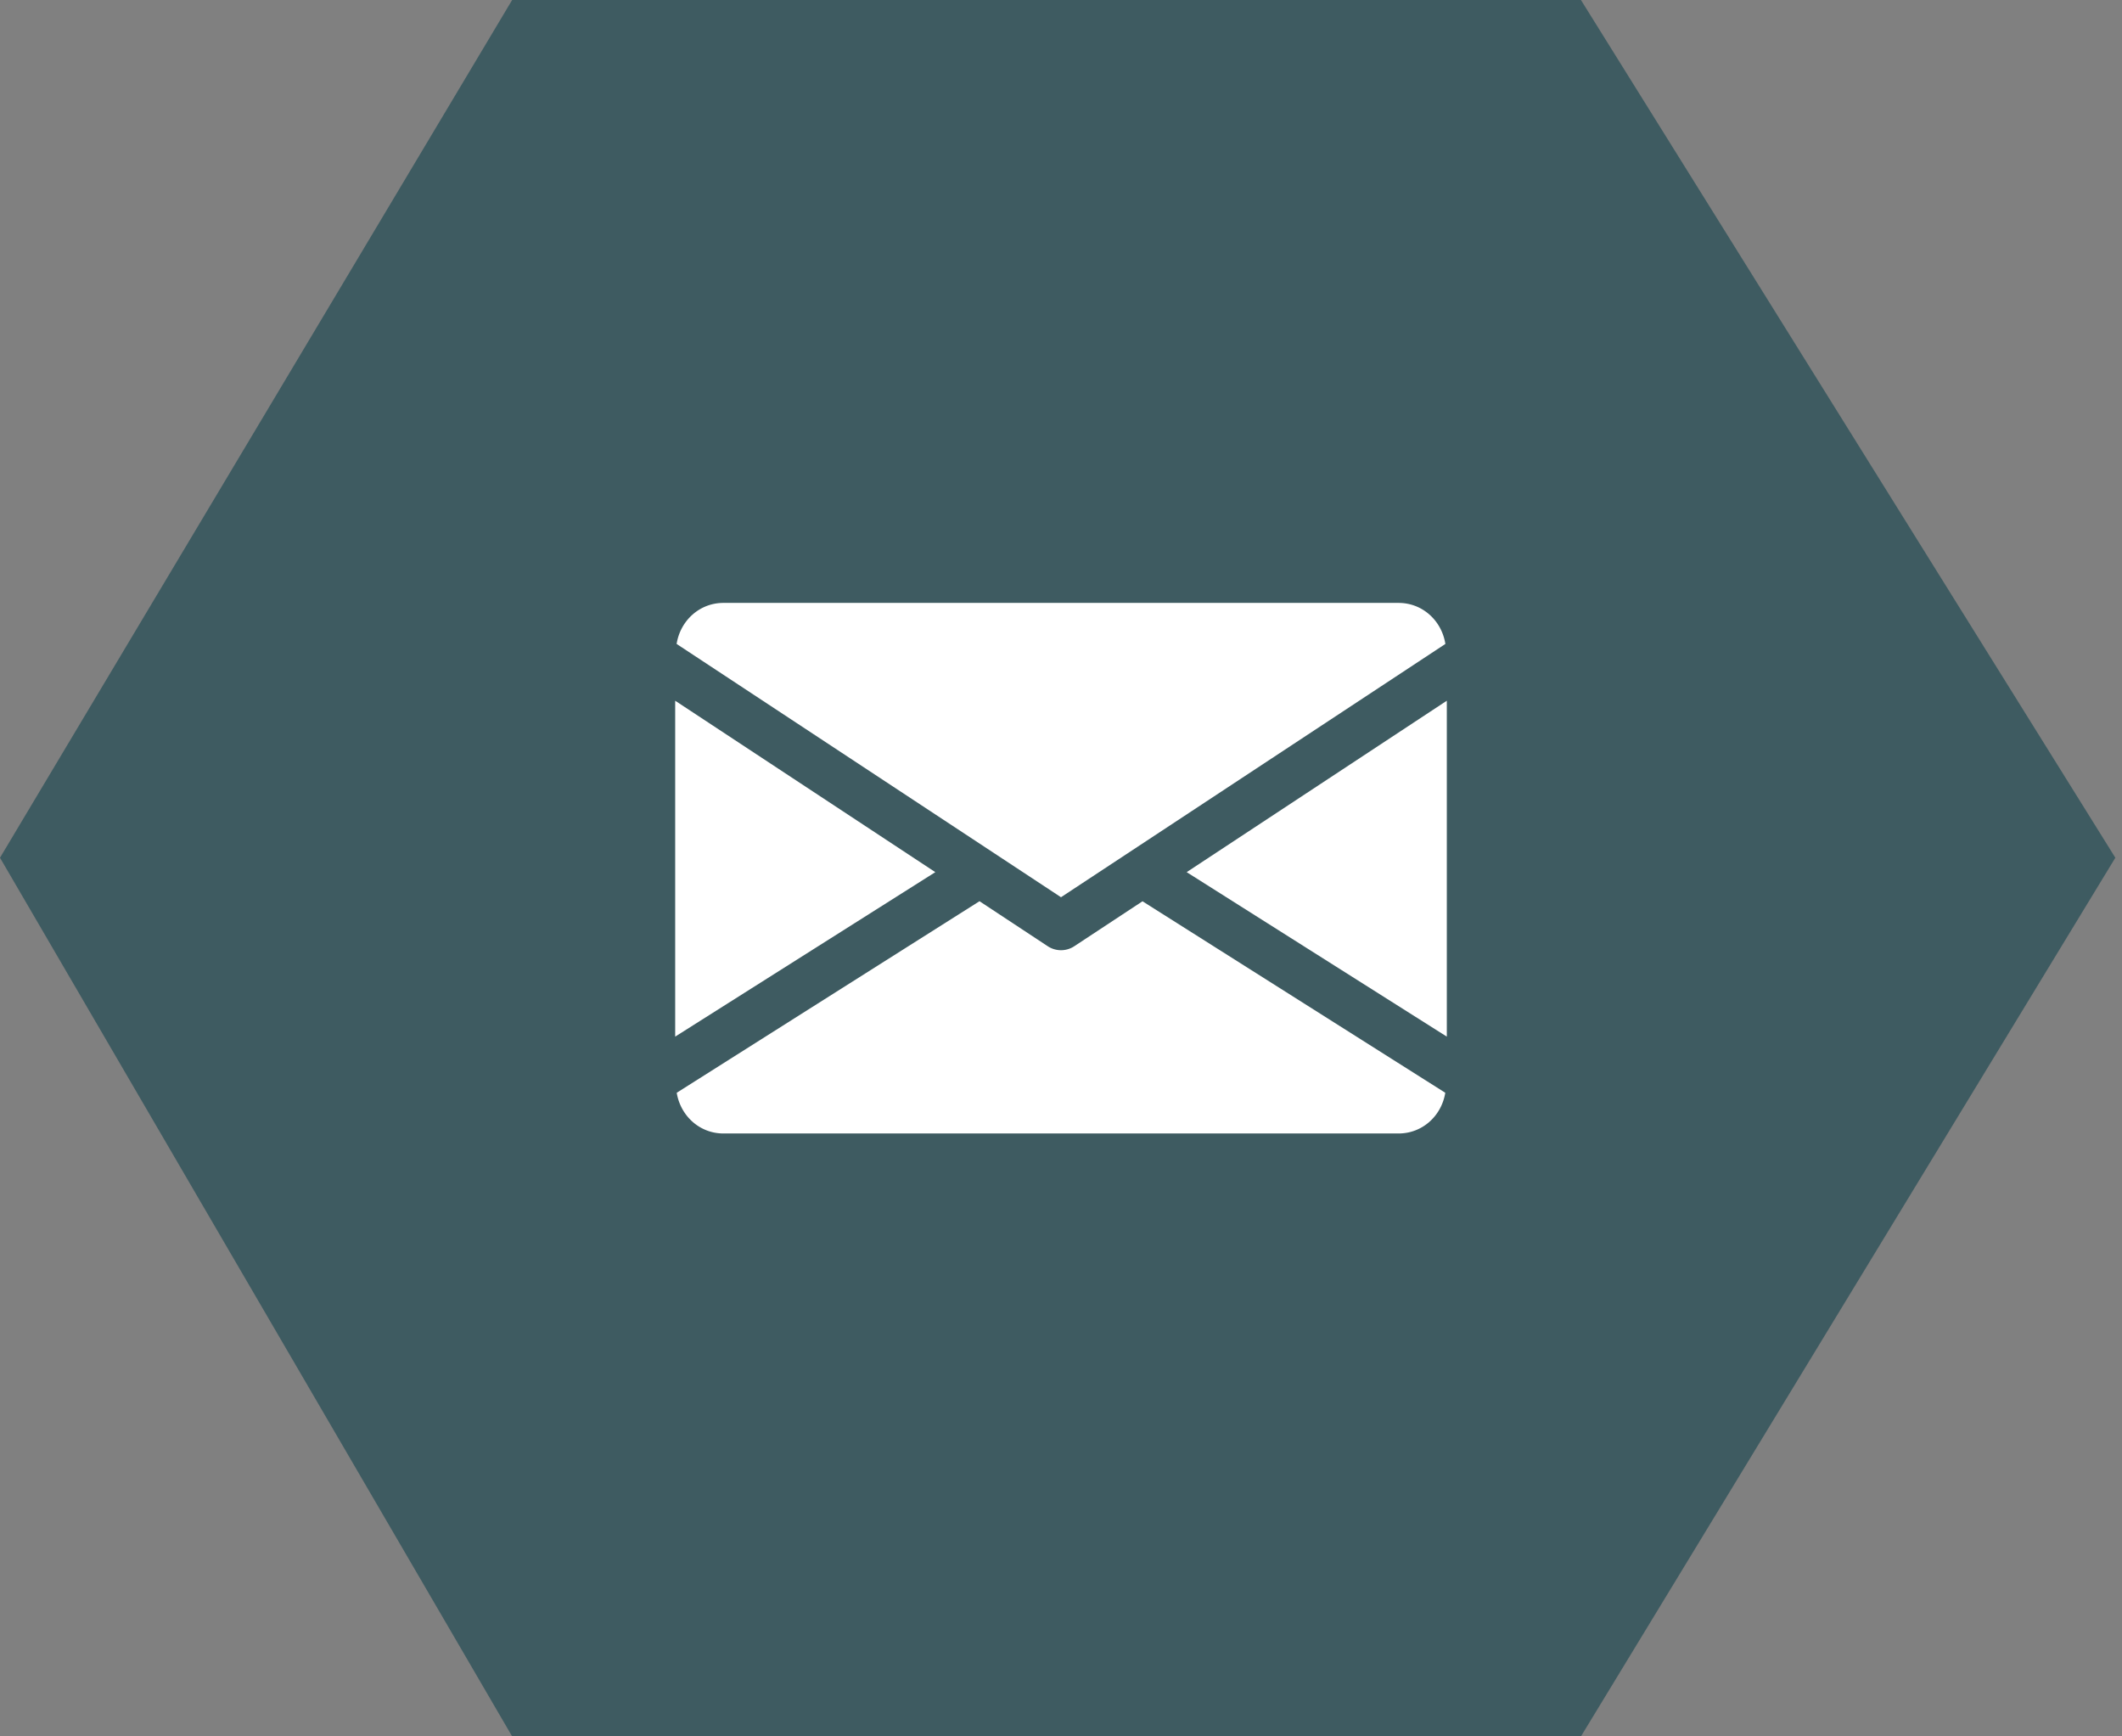
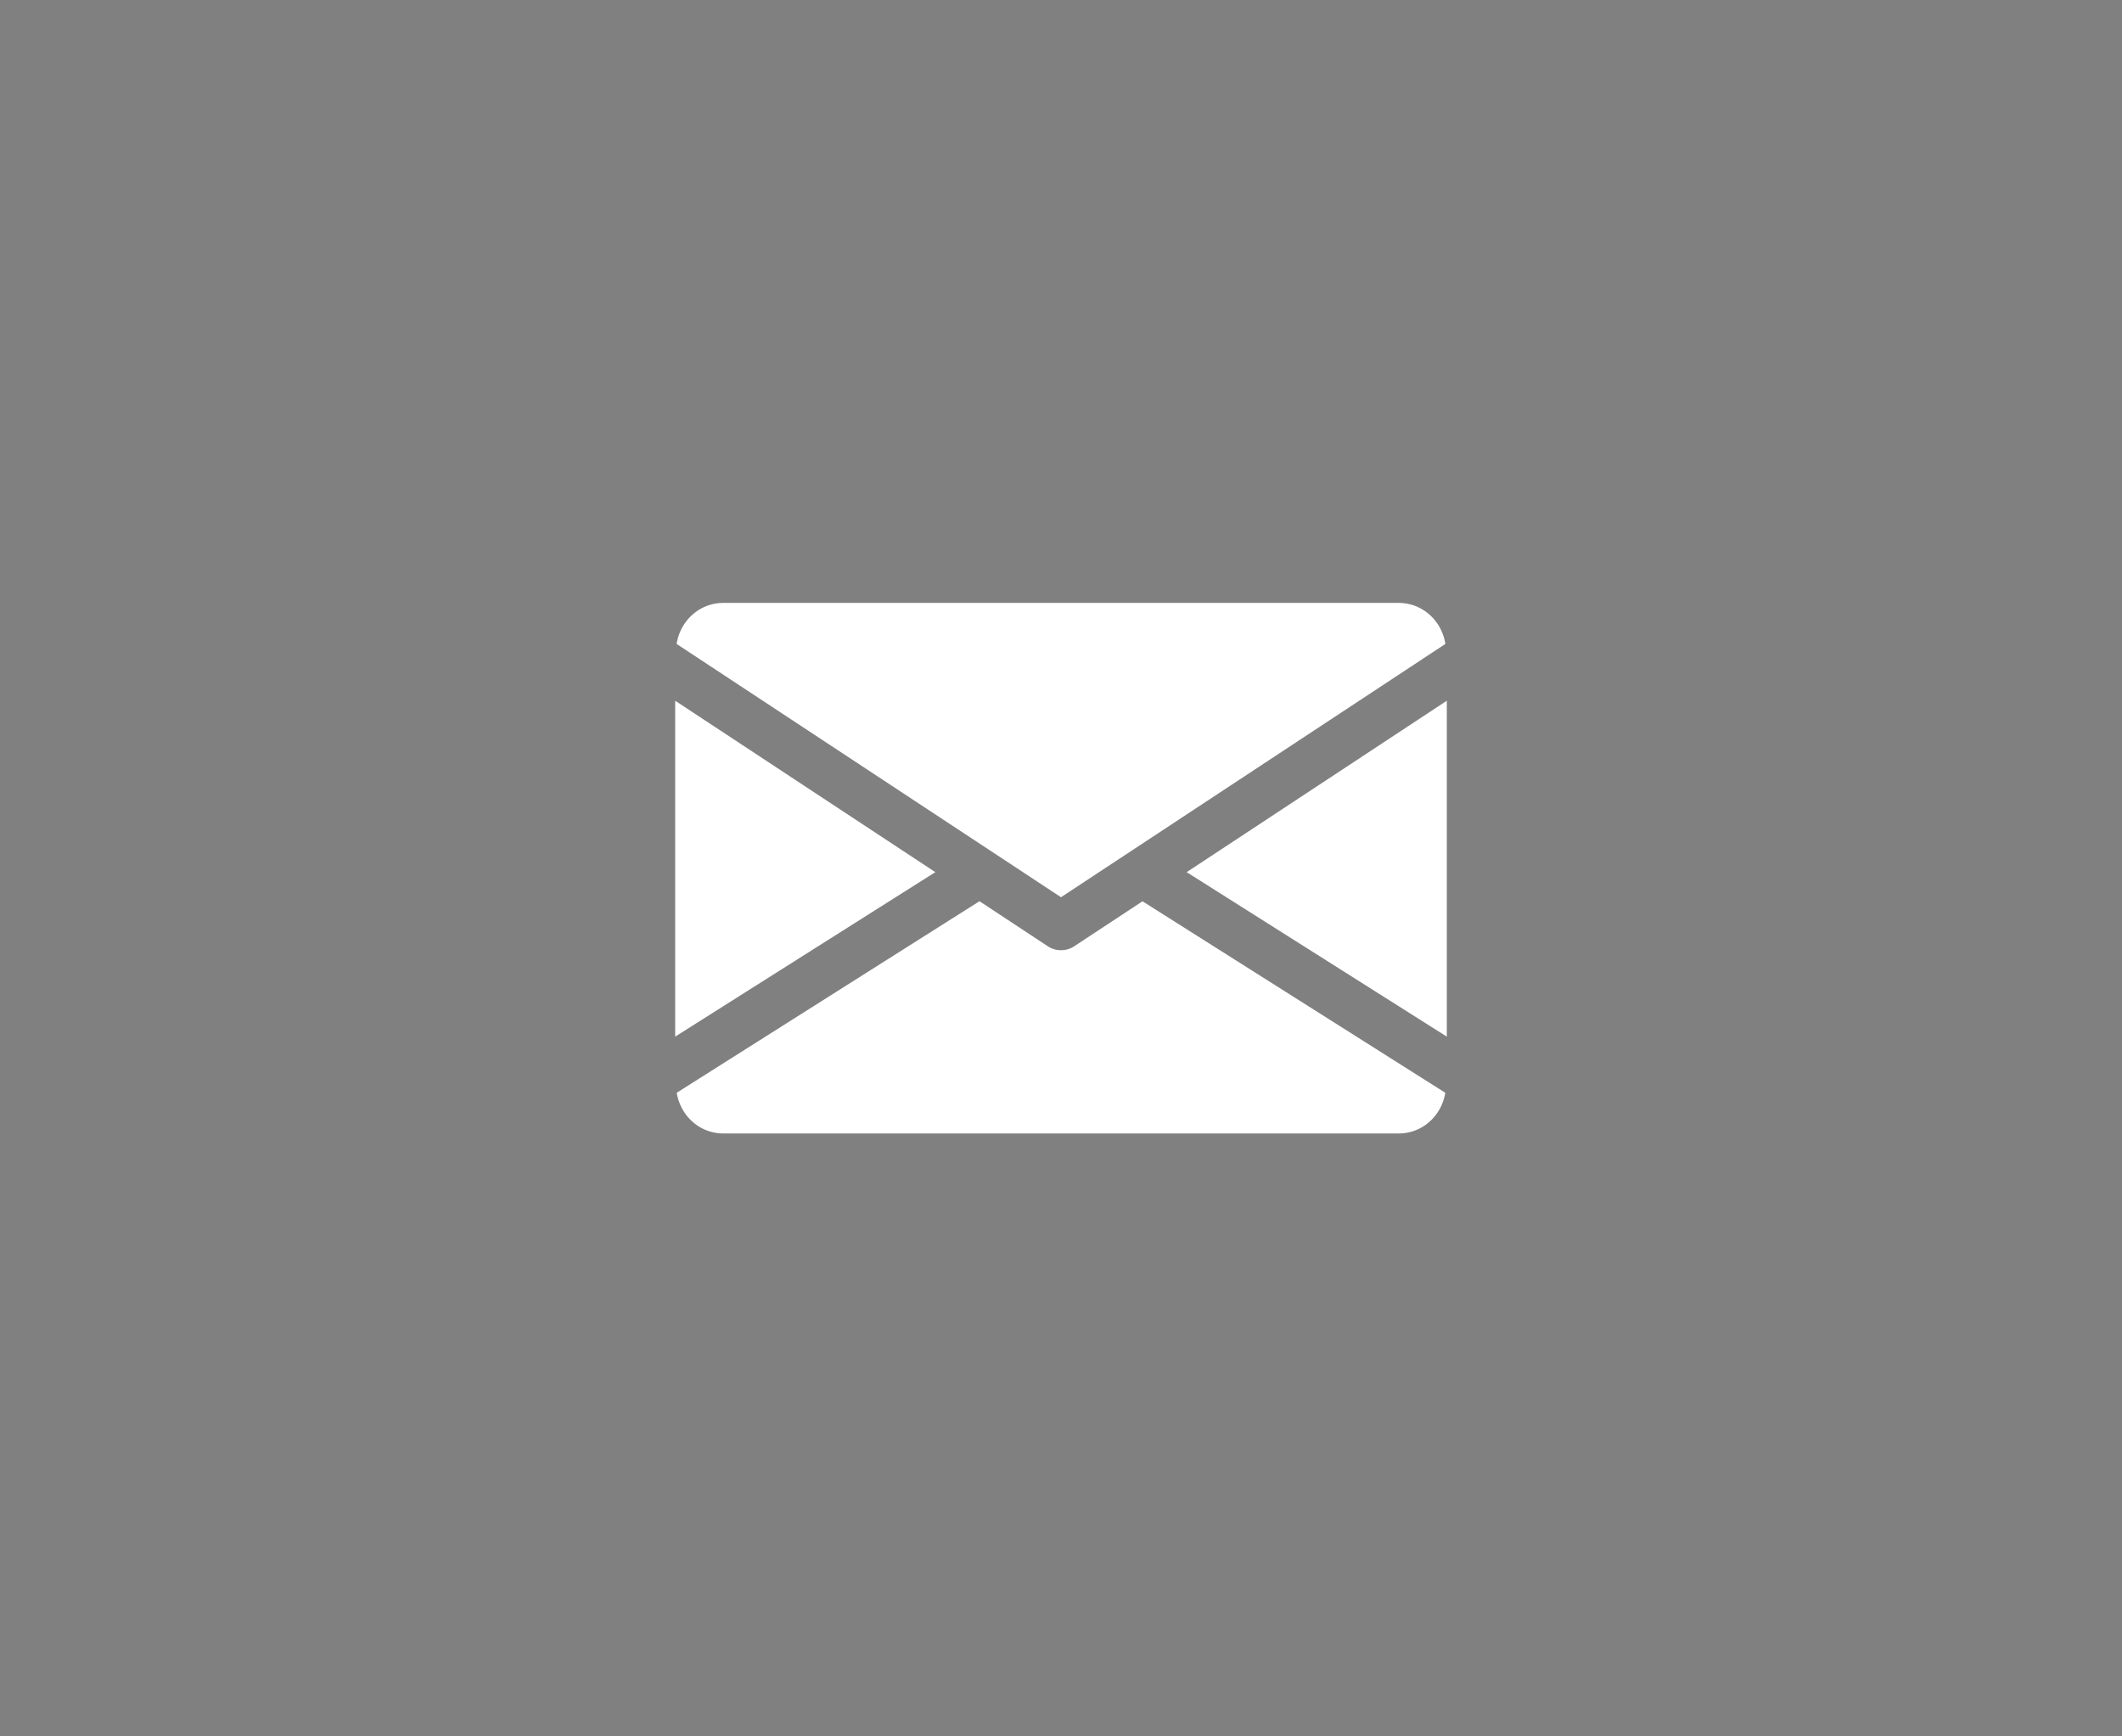
<svg xmlns="http://www.w3.org/2000/svg" width="66" height="54" fill="none">
  <rect width="100%" height="100%" fill="#808080" stroke="none" />
-   <path d="M15.929 0 0 26.675 15.929 54h33.243l16.621-27.325L49.172 0H15.929Z" fill="#3E5B61" />
  <path d="M36.909 27.123 45 32.238V21.792l-8.091 5.331ZM21 21.792v10.446l8.091-5.115L21 21.792Zm22.5-3.042h-21c-.748 0-1.343.558-1.455 1.276L33 27.903l11.955-7.877c-.112-.718-.706-1.276-1.455-1.276Zm-7.965 9.279-2.122 1.398a.75.75 0 0 1-.825 0l-2.123-1.4-9.417 5.957c.116.712.707 1.266 1.452 1.266h21c.745 0 1.337-.553 1.452-1.266l-9.417-5.955Z" fill="#fff" />
</svg>